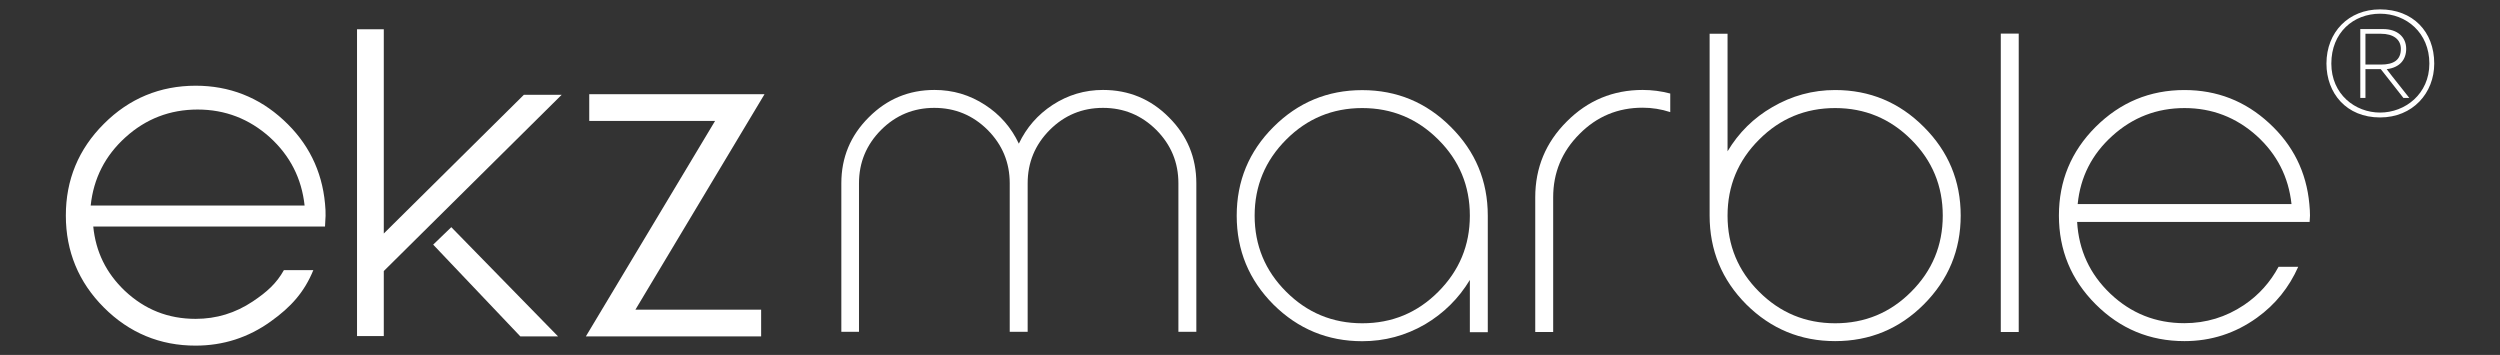
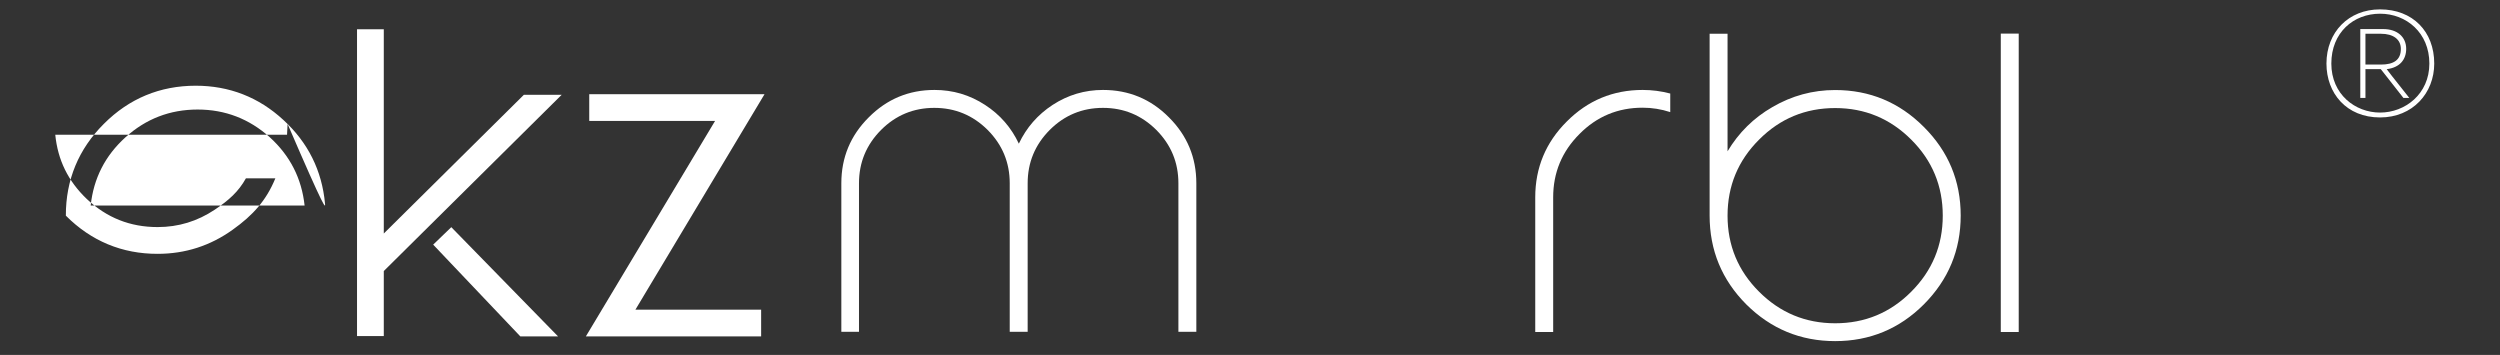
<svg xmlns="http://www.w3.org/2000/svg" version="1.0" id="katman_1" x="0px" y="0px" viewBox="0 0 271.83 38.59" style="enable-background:new 0 0 271.83 38.59;" xml:space="preserve">
  <rect x="0" y="0" width="271.83" height="38.59" fill="#333333" stroke="none" />
  <style type="text/css">
	.st0{fill:#FFFFFF;}
</style>
  <g>
    <path class="st0" d="M91.48,36.08V19.93c0-2.8,0.99-5.19,2.98-7.17c1.98-1.99,4.36-2.98,7.15-2.98c2,0,3.83,0.54,5.5,1.63   c1.62,1.05,2.85,2.46,3.67,4.21c0.83-1.75,2.05-3.15,3.67-4.21c1.67-1.09,3.5-1.63,5.48-1.63c2.8,0,5.2,0.99,7.17,2.98   c1.99,1.98,2.98,4.37,2.98,7.17v16.15h-1.95V19.93c0-2.26-0.8-4.19-2.4-5.8c-1.61-1.6-3.54-2.4-5.8-2.4c-2.26,0-4.19,0.8-5.79,2.4   c-1.6,1.61-2.4,3.54-2.4,5.8v16.15h-1.95V19.93c0-2.26-0.8-4.19-2.4-5.8c-1.61-1.6-3.54-2.4-5.8-2.4c-2.26,0-4.19,0.8-5.79,2.4   c-1.6,1.61-2.4,3.54-2.4,5.8v16.15H91.48z" />
-     <path class="st0" d="M159.82,30.44c-1.22,2.02-2.85,3.63-4.88,4.83c-2.11,1.22-4.38,1.83-6.82,1.83c-3.76,0-6.98-1.33-9.66-3.99   c-2.66-2.67-3.99-5.89-3.99-9.66s1.33-6.98,3.99-9.64c2.67-2.67,5.89-4.01,9.66-4.01c3.76,0,6.98,1.34,9.64,4.01   c2.67,2.66,4.01,5.87,4.01,9.64v12.67h-1.95V30.44z M159.82,23.45c0-3.23-1.14-5.99-3.43-8.27c-2.28-2.28-5.04-3.43-8.27-3.43   s-5.99,1.14-8.27,3.43c-2.28,2.28-3.43,5.04-3.43,8.27c0,3.23,1.14,5.99,3.43,8.27c2.28,2.28,5.04,3.43,8.27,3.43   s5.99-1.14,8.27-3.43C158.67,29.43,159.82,26.68,159.82,23.45z" />
    <path class="st0" d="M178.61,9.78c1.02,0,2.02,0.13,3,0.39v2.02c-0.98-0.32-1.98-0.48-3-0.48c-2.69,0-4.98,0.95-6.87,2.86   c-1.91,1.91-2.86,4.2-2.86,6.89V36.1h-1.95V21.46c0-3.22,1.14-5.97,3.43-8.25C172.64,10.92,175.39,9.78,178.61,9.78z" />
    <path class="st0" d="M187.84,16.45c1.21-2.02,2.83-3.63,4.88-4.81c2.11-1.23,4.38-1.85,6.82-1.85c3.76,0,6.98,1.34,9.64,4.01   c2.67,2.66,4.01,5.87,4.01,9.64s-1.34,6.98-4.01,9.66c-2.66,2.66-5.88,3.99-9.64,3.99c-3.76,0-6.98-1.33-9.66-3.99   c-2.66-2.67-3.99-5.89-3.99-9.66V3.67h1.95V16.45z M187.84,23.45c0,3.23,1.14,5.99,3.43,8.27c2.28,2.28,5.04,3.43,8.27,3.43   s5.99-1.14,8.27-3.43c2.28-2.28,3.43-5.04,3.43-8.27c0-3.23-1.14-5.99-3.43-8.27c-2.28-2.28-5.04-3.43-8.27-3.43   s-5.99,1.14-8.27,3.43C188.98,17.46,187.84,20.22,187.84,23.45z" />
    <path class="st0" d="M217.55,3.65h1.95V36.1h-1.95V3.65z" />
    <path class="st0" d="M252.96,6.91c0-3.41,2.4-5.89,5.83-5.89c3.55,0,5.89,2.4,5.89,5.89c0,3.21-2.34,5.86-5.89,5.86   C255.13,12.77,252.96,10.14,252.96,6.91z M264.15,6.91c0-3.35-2.51-5.42-5.36-5.42c-2.88,0-5.3,2.04-5.3,5.42   c0,3.35,2.6,5.33,5.3,5.33C261.5,12.24,264.15,10.23,264.15,6.91z M256.64,3.16h2.48c1.56,0,2.51,0.87,2.51,2.15   c0,1.17-0.7,2.04-2.12,2.21c0.75,1,1.68,2.12,2.46,3.13h-0.64l-2.46-3.13h-1.67v3.13h-0.56V3.16z M258.9,7.02   c1.37,0,2.15-0.5,2.15-1.7c0-1.03-0.81-1.65-2.18-1.65h-1.67v3.35H258.9z" />
-     <path class="st0" d="M247.75,29.01c-0.9,1.67-2.14,3.07-3.76,4.16c-1.96,1.31-4.12,1.97-6.48,1.97c-3.1,0-5.78-1.06-8.04-3.2   c-2.24-2.13-3.44-4.73-3.62-7.81h25.28l0.02-0.34l0.02-0.35c0-0.35-0.02-0.77-0.07-1.26c-0.32-3.48-1.78-6.41-4.37-8.79   c-2.6-2.4-5.67-3.6-9.21-3.6c-3.76,0-6.98,1.34-9.66,4.01c-2.66,2.66-3.99,5.87-3.99,9.64s1.33,6.98,3.99,9.64   c2.67,2.67,5.89,4.01,9.66,4.01c2.9,0,5.53-0.85,7.88-2.54c2.02-1.45,3.5-3.31,4.49-5.54H247.75z M229.68,14.77   c2.22-2.01,4.84-3.02,7.85-3.02c2.99,0,5.61,1.01,7.85,3.02c2.2,2,3.46,4.47,3.78,7.42h-23.25   C226.2,19.24,227.46,16.77,229.68,14.77z" />
    <polygon class="st0" points="41.73,36.54 38.82,36.54 38.82,3.18 41.73,3.18 41.73,25.39 56.96,10.31 61.07,10.31 41.73,29.47  " />
    <polygon class="st0" points="56.58,36.58 60.68,36.58 49.07,24.7 47.1,26.6  " />
-     <path class="st0" d="M35.34,22.14L35.34,22.14c-0.33-3.59-1.85-6.64-4.52-9.09l0,0c-2.68-2.48-5.89-3.73-9.54-3.73   c-3.88,0-7.24,1.39-9.99,4.15c-2.75,2.74-4.14,6.1-4.13,9.98c0,3.88,1.39,7.24,4.13,9.98c2.75,2.76,6.12,4.16,9.99,4.15   c2.99,0,5.73-0.88,8.16-2.63c2.2-1.57,3.64-3.17,4.63-5.58h-0.6c0,0,0,0,0,0h-2.08c0,0,0,0,0,0h-0.52   c-0.81,1.45-1.85,2.38-3.39,3.41c-1.89,1.26-3.95,1.89-6.21,1.89c-2.99,0-5.53-1.01-7.71-3.06c-2.03-1.94-3.15-4.24-3.42-6.98h25.2   l0.04-0.79l0.02-0.35h0v-0.03C35.41,23.07,35.39,22.63,35.34,22.14z M9.86,22.35c0.31-2.95,1.57-5.42,3.78-7.42   c2.22-2.01,4.84-3.02,7.85-3.02c2.99,0,5.61,1.01,7.85,3.02c2.2,2,3.46,4.47,3.78,7.42H9.86z" />
+     <path class="st0" d="M35.34,22.14L35.34,22.14c-0.33-3.59-1.85-6.64-4.52-9.09l0,0c-2.68-2.48-5.89-3.73-9.54-3.73   c-3.88,0-7.24,1.39-9.99,4.15c-2.75,2.74-4.14,6.1-4.13,9.98c2.75,2.76,6.12,4.16,9.99,4.15   c2.99,0,5.73-0.88,8.16-2.63c2.2-1.57,3.64-3.17,4.63-5.58h-0.6c0,0,0,0,0,0h-2.08c0,0,0,0,0,0h-0.52   c-0.81,1.45-1.85,2.38-3.39,3.41c-1.89,1.26-3.95,1.89-6.21,1.89c-2.99,0-5.53-1.01-7.71-3.06c-2.03-1.94-3.15-4.24-3.42-6.98h25.2   l0.04-0.79l0.02-0.35h0v-0.03C35.41,23.07,35.39,22.63,35.34,22.14z M9.86,22.35c0.31-2.95,1.57-5.42,3.78-7.42   c2.22-2.01,4.84-3.02,7.85-3.02c2.99,0,5.61,1.01,7.85,3.02c2.2,2,3.46,4.47,3.78,7.42H9.86z" />
    <polygon class="st0" points="63.7,36.58 77.75,13.15 64.07,13.15 64.07,10.24 83.13,10.24 69.09,33.67 82.76,33.67 82.76,36.58     " />
  </g>
</svg>